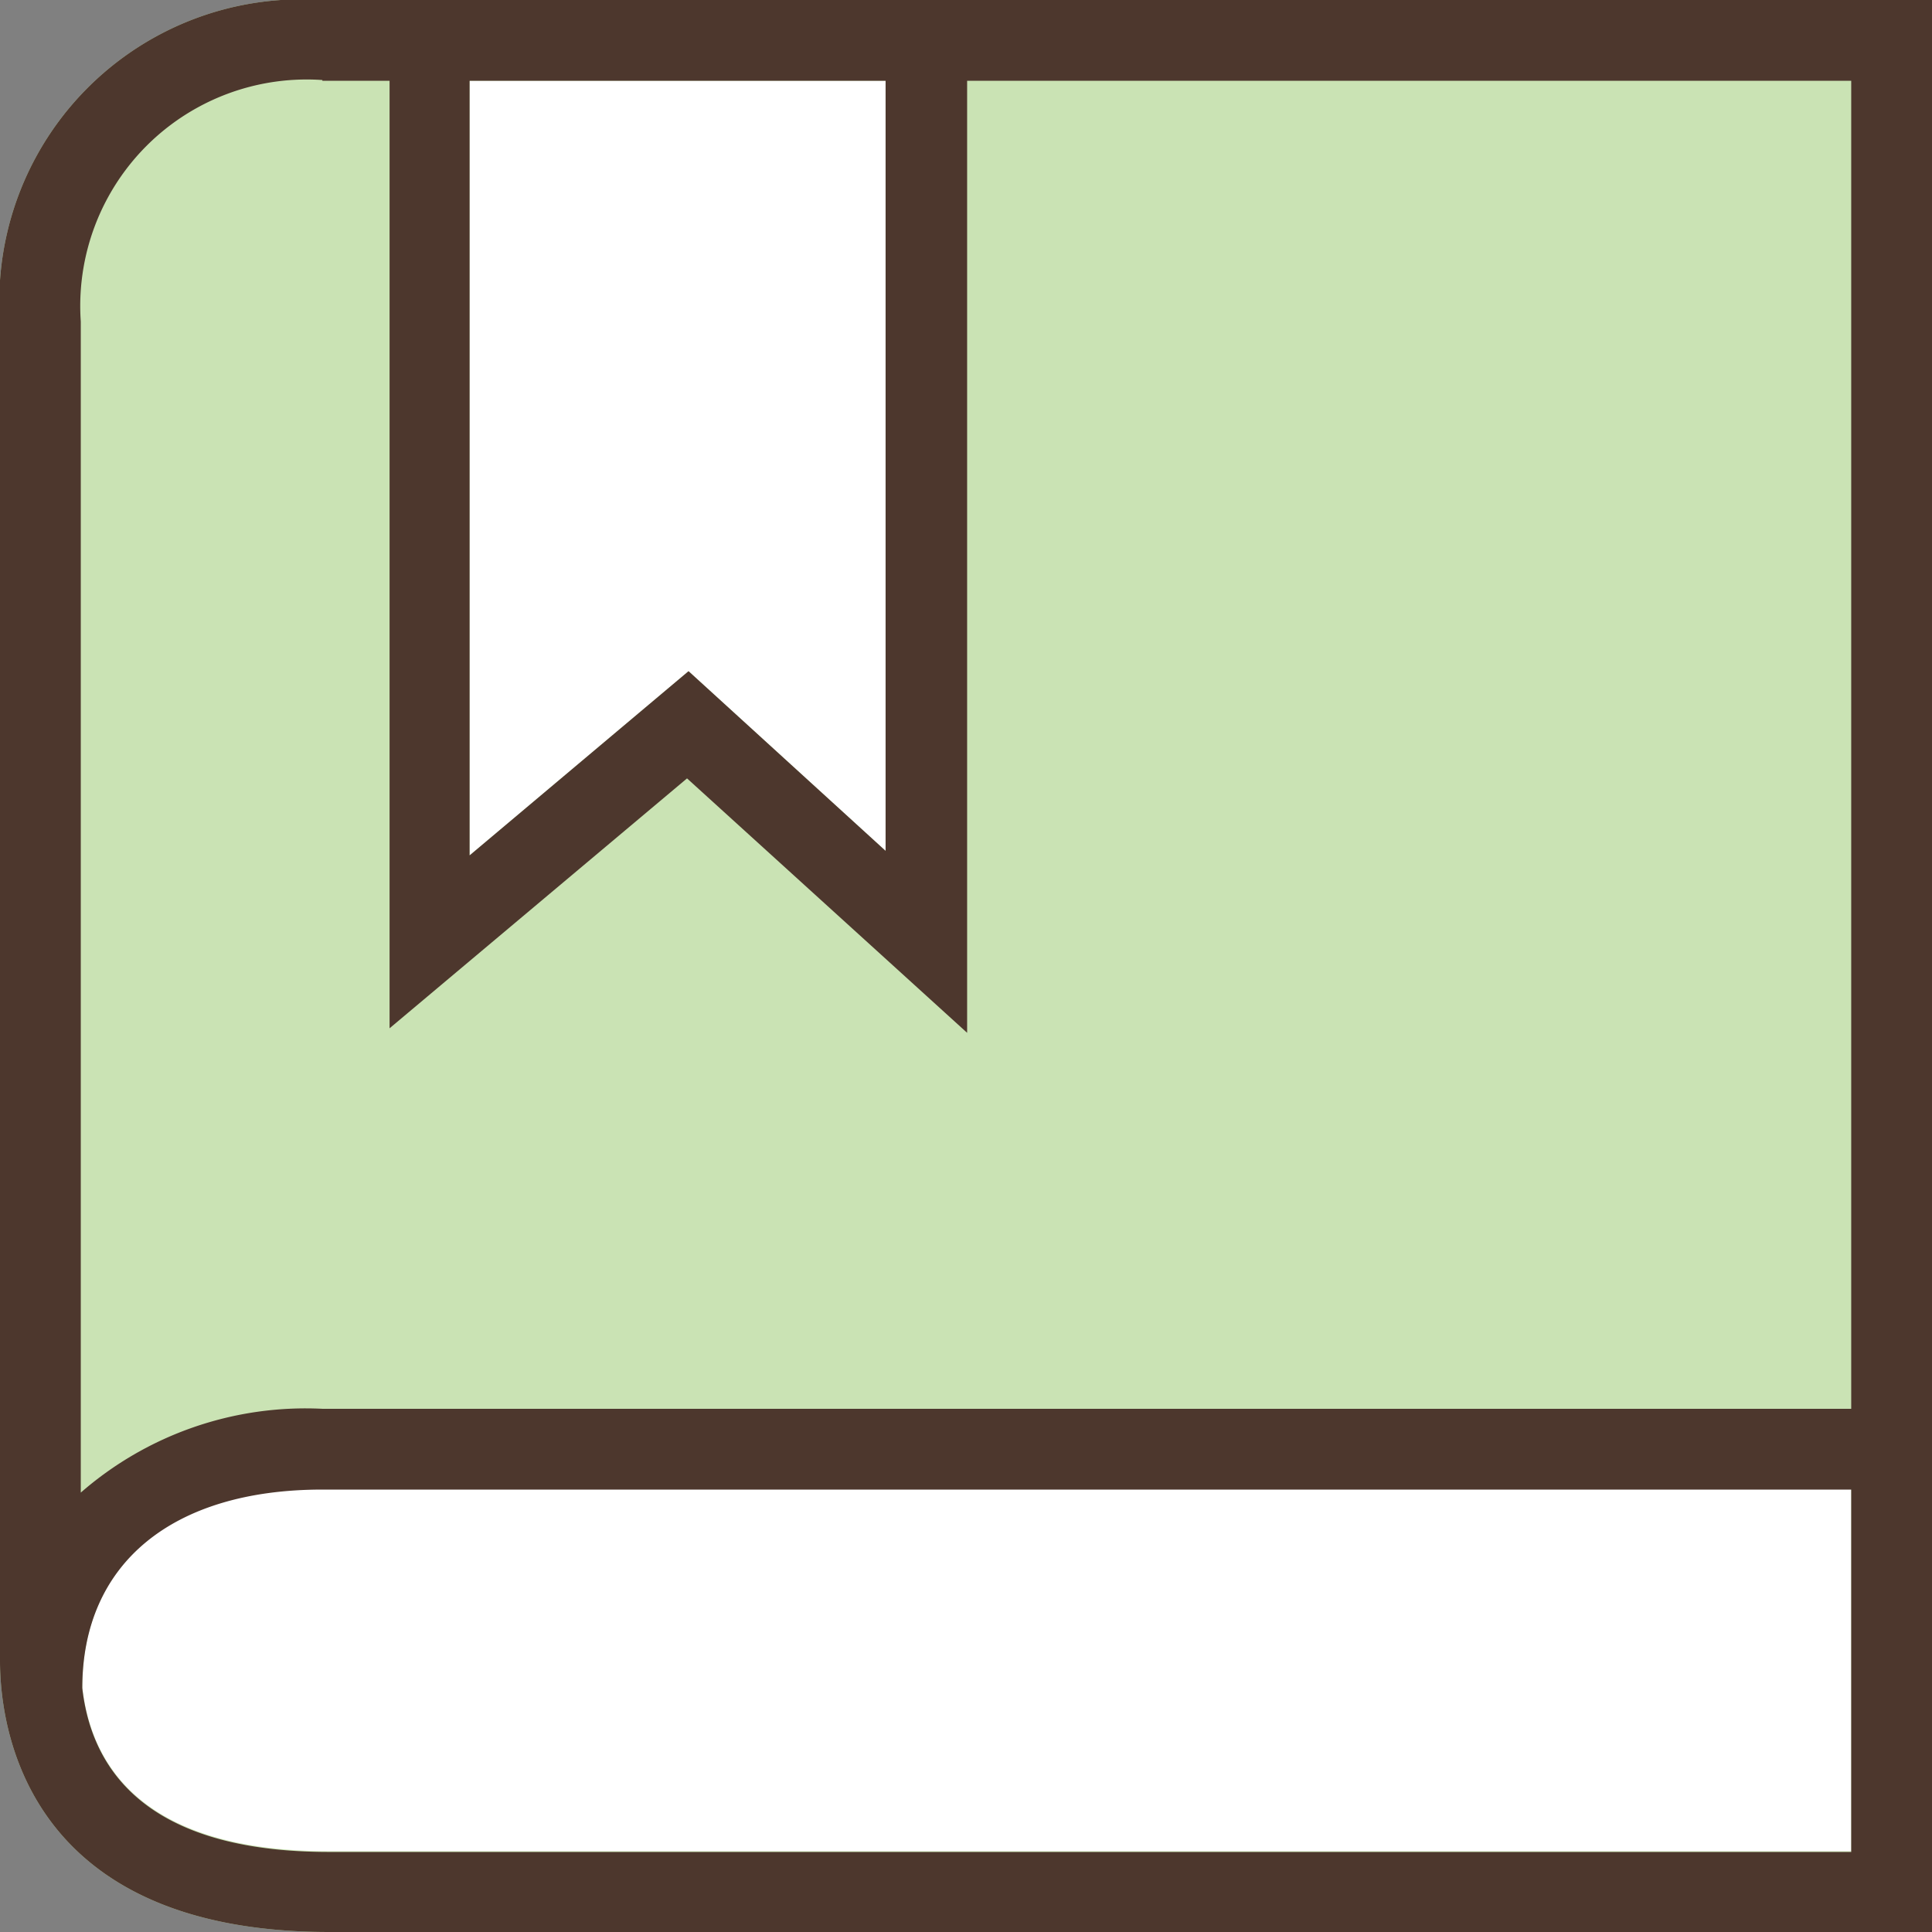
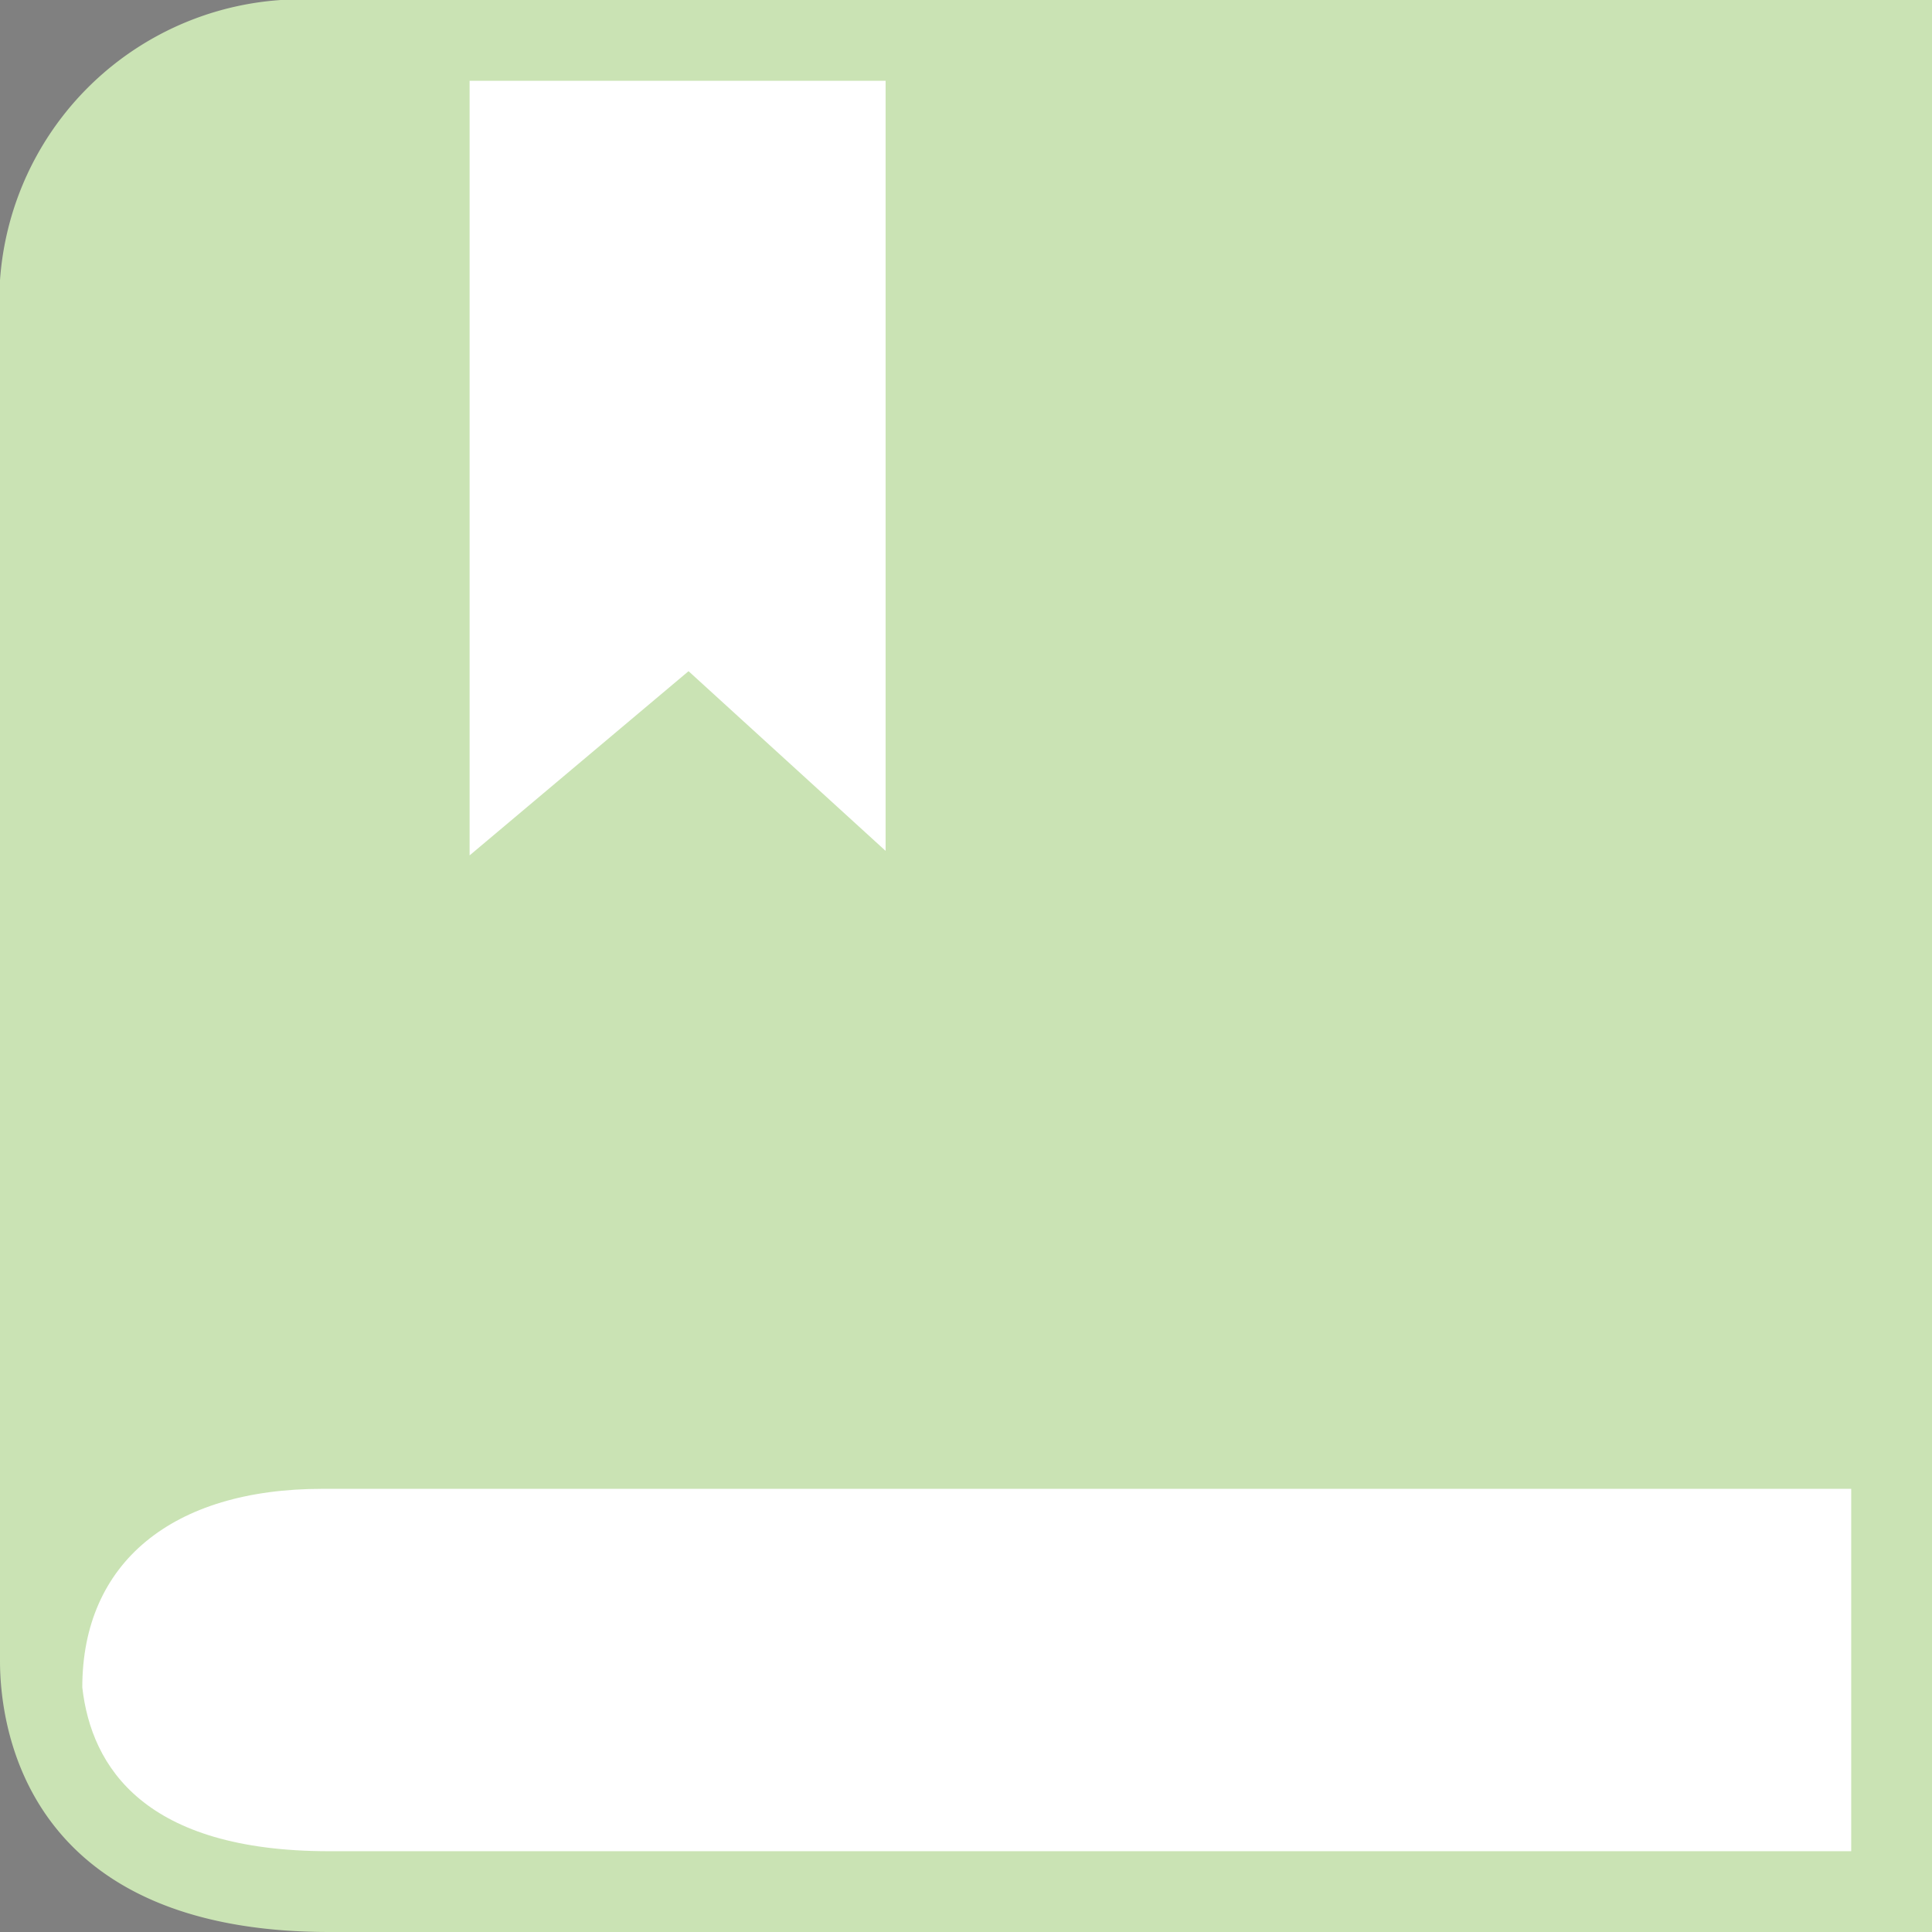
<svg xmlns="http://www.w3.org/2000/svg" viewBox="0 0 25.59 25.59">
  <rect x="0" y="0" width="25.59" height="25.59" fill="#808080" stroke="none" />
  <path d="M12.79 0H4.26A4 4 0 0 0 0 4.27V22c0 .84.31 3.59 4.36 3.59h21.23V0z" fill="#cae3b4" />
  <path d="M11.73 1.07v10.2L9.12 8.89l-2.9 2.44V1.07h5.51zM4.36 24.52c-2.44 0-3.15-1.11-3.27-2.17 0-1.65 1.19-2.63 3.18-2.63h20.25v4.8z" fill="#fff" />
-   <path d="M12.79 0H4.26A4 4 0 0 0 0 4.27V22c0 .84.31 3.59 4.36 3.59h21.23V0zm-1.06 1.07v10.2L9.12 8.89l-2.9 2.44V1.07h5.51zm-7.46 0h.89v12.55l3.94-3.31 3.71 3.37V1.07h11.71v17.59H4.27a4.53 4.53 0 0 0-3.2 1.11V4.26a3 3 0 0 1 3.2-3.2zm.09 23.46c-2.44 0-3.15-1.11-3.27-2.17 0-1.65 1.19-2.63 3.18-2.63h20.25v4.8z" fill="#4d372d" />
</svg>